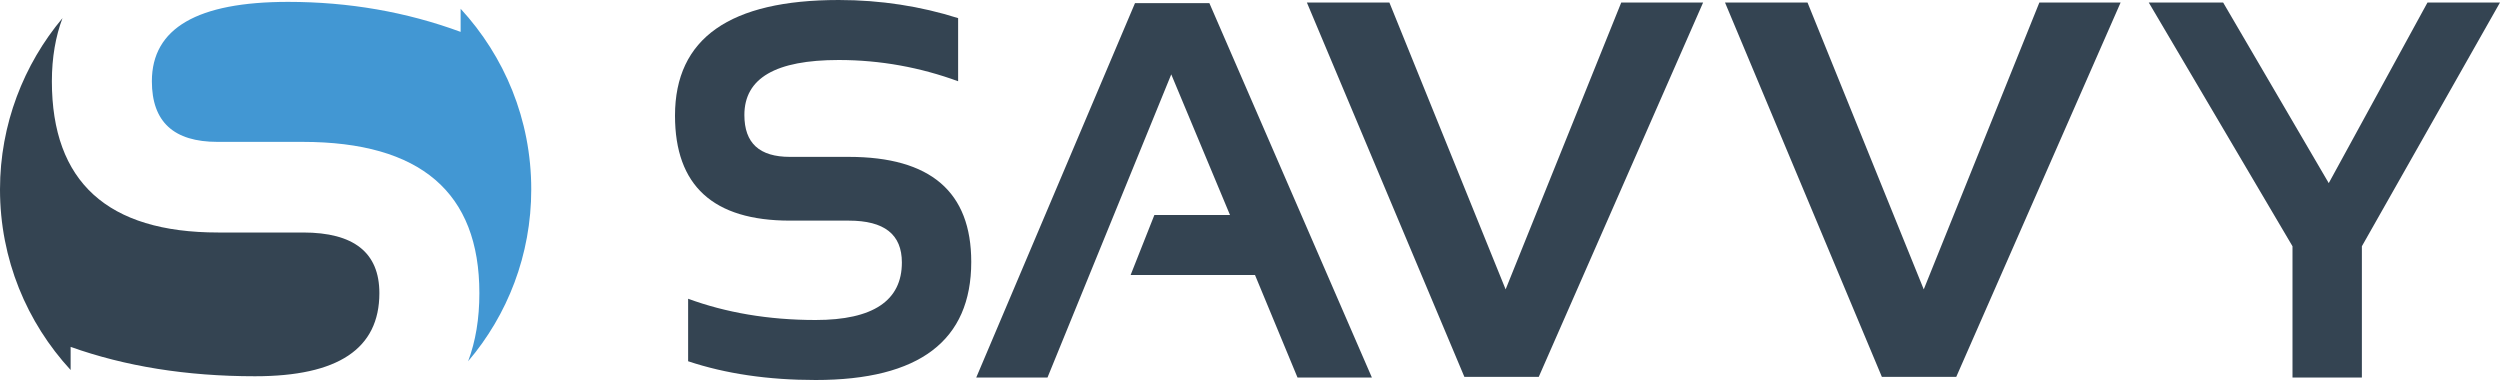
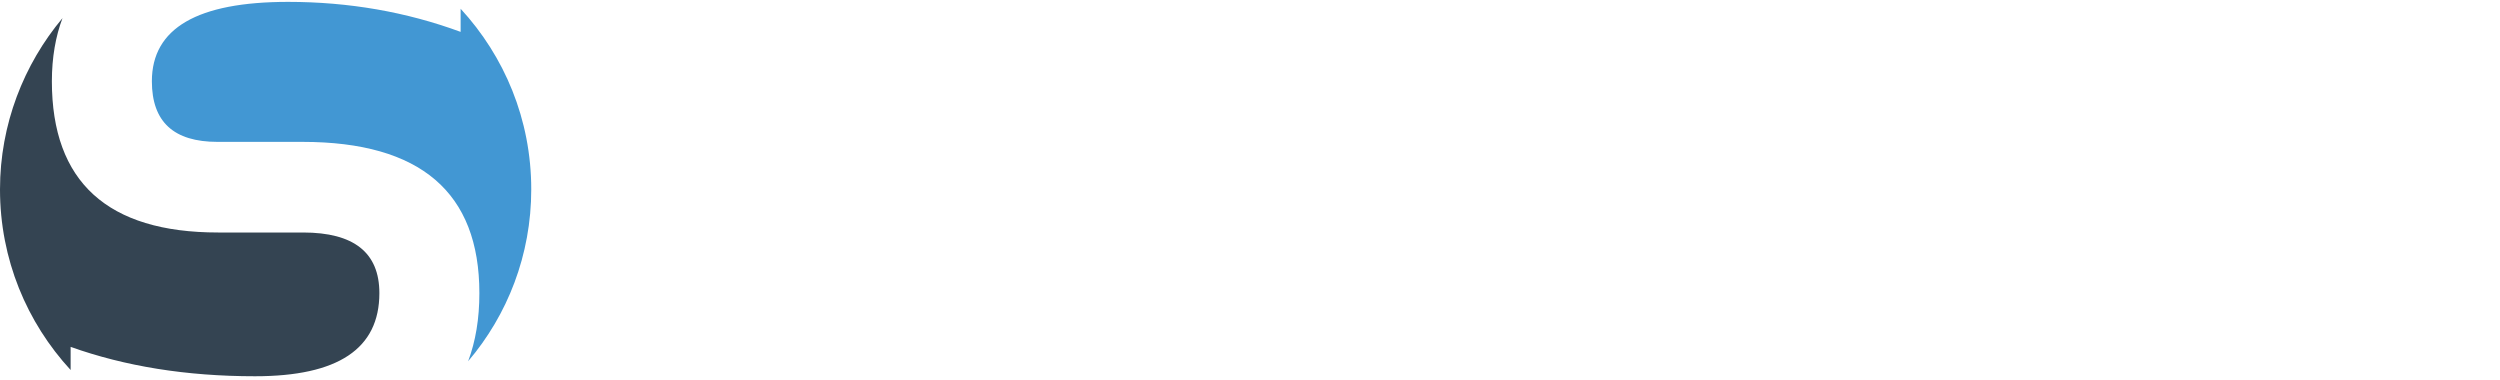
<svg xmlns="http://www.w3.org/2000/svg" version="1.1" id="Capa_1" x="0px" y="0px" width="400px" height="60.8px" viewBox="0 0 400 60.8" style="enable-background:new 0 0 400 60.8;" xml:space="preserve">
  <style type="text/css">
	.st0{fill:#344452;}
	.st1{fill:#4297D3;}
</style>
  <g id="SAVVY_6_">
    <g id="XMLID_238_">
-       <path id="XMLID_247_" class="st0" d="M110.1,57.8V47.8c6,2.2,12.8,3.4,20.4,3.4c9.2,0,13.8-3.1,13.8-9.2c0-4.5-2.8-6.7-8.5-6.7    h-9.4c-12.3,0-18.4-5.6-18.4-16.8C108,6.1,116.8,0,134.2,0c6.7,0,13.1,1,19.1,2.9V13c-6-2.2-12.4-3.4-19.1-3.4    c-10.1,0-15.1,2.9-15.1,8.8c0,4.5,2.4,6.7,7.3,6.7h9.4c13.1,0,19.6,5.6,19.6,16.8c0,12.6-8.3,18.9-24.9,18.9    C122.9,60.8,116.1,59.8,110.1,57.8z" />
-       <path id="XMLID_245_" class="st0" d="M167.6,60.4h-11.4l25.4-59.9h11.9l26,59.9h-11.9L200.8,44h-19.9l3.8-9.6h12.1l-9.4-22.5    L167.6,60.4z" />
-       <path id="XMLID_243_" class="st0" d="M272.5,0.4l-26.3,59.9h-11.9L209.1,0.4h13.2l18.6,45.9l18.5-45.9H272.5z" />
-       <path id="XMLID_241_" class="st0" d="M339.3,0.4l-26.3,59.9h-11.9L276,0.4h13.2l18.6,45.9l18.5-45.9H339.3z" />
-       <path id="XMLID_239_" class="st0" d="M343.8,0.4h11.9l16.9,28.9l15.8-28.9H400l-22.1,39v21h-11.1v-21L343.8,0.4z" />
-     </g>
+       </g>
    <g id="XMLID_235_">
      <path id="XMLID_237_" class="st1" d="M46.1,0.3C31.6,0.3,24.3,4.5,24.3,13c0,6.5,3.5,9.7,10.5,9.7h13.6c18.9,0,28.3,8.1,28.3,24.2    c0,4.1-0.6,7.7-1.8,10.9c6.3-7.4,10.1-17,10.1-27.5c0-11.2-4.3-21.3-11.3-28.9v3.7C65,1.9,55.8,0.3,46.1,0.3z" />
      <path id="XMLID_236_" class="st0" d="M40.8,60.2c13.3,0,19.9-4.4,19.9-13.3c0-6.5-4.1-9.7-12.2-9.7H34.9    C17.2,37.2,8.3,29.1,8.3,13c0-3.8,0.6-7.2,1.7-10.1c-6.2,7.4-10,17-10,27.4c0,11.2,4.3,21.3,11.3,28.9v-3.7    C20,58.6,29.8,60.2,40.8,60.2z" />
    </g>
  </g>
</svg>